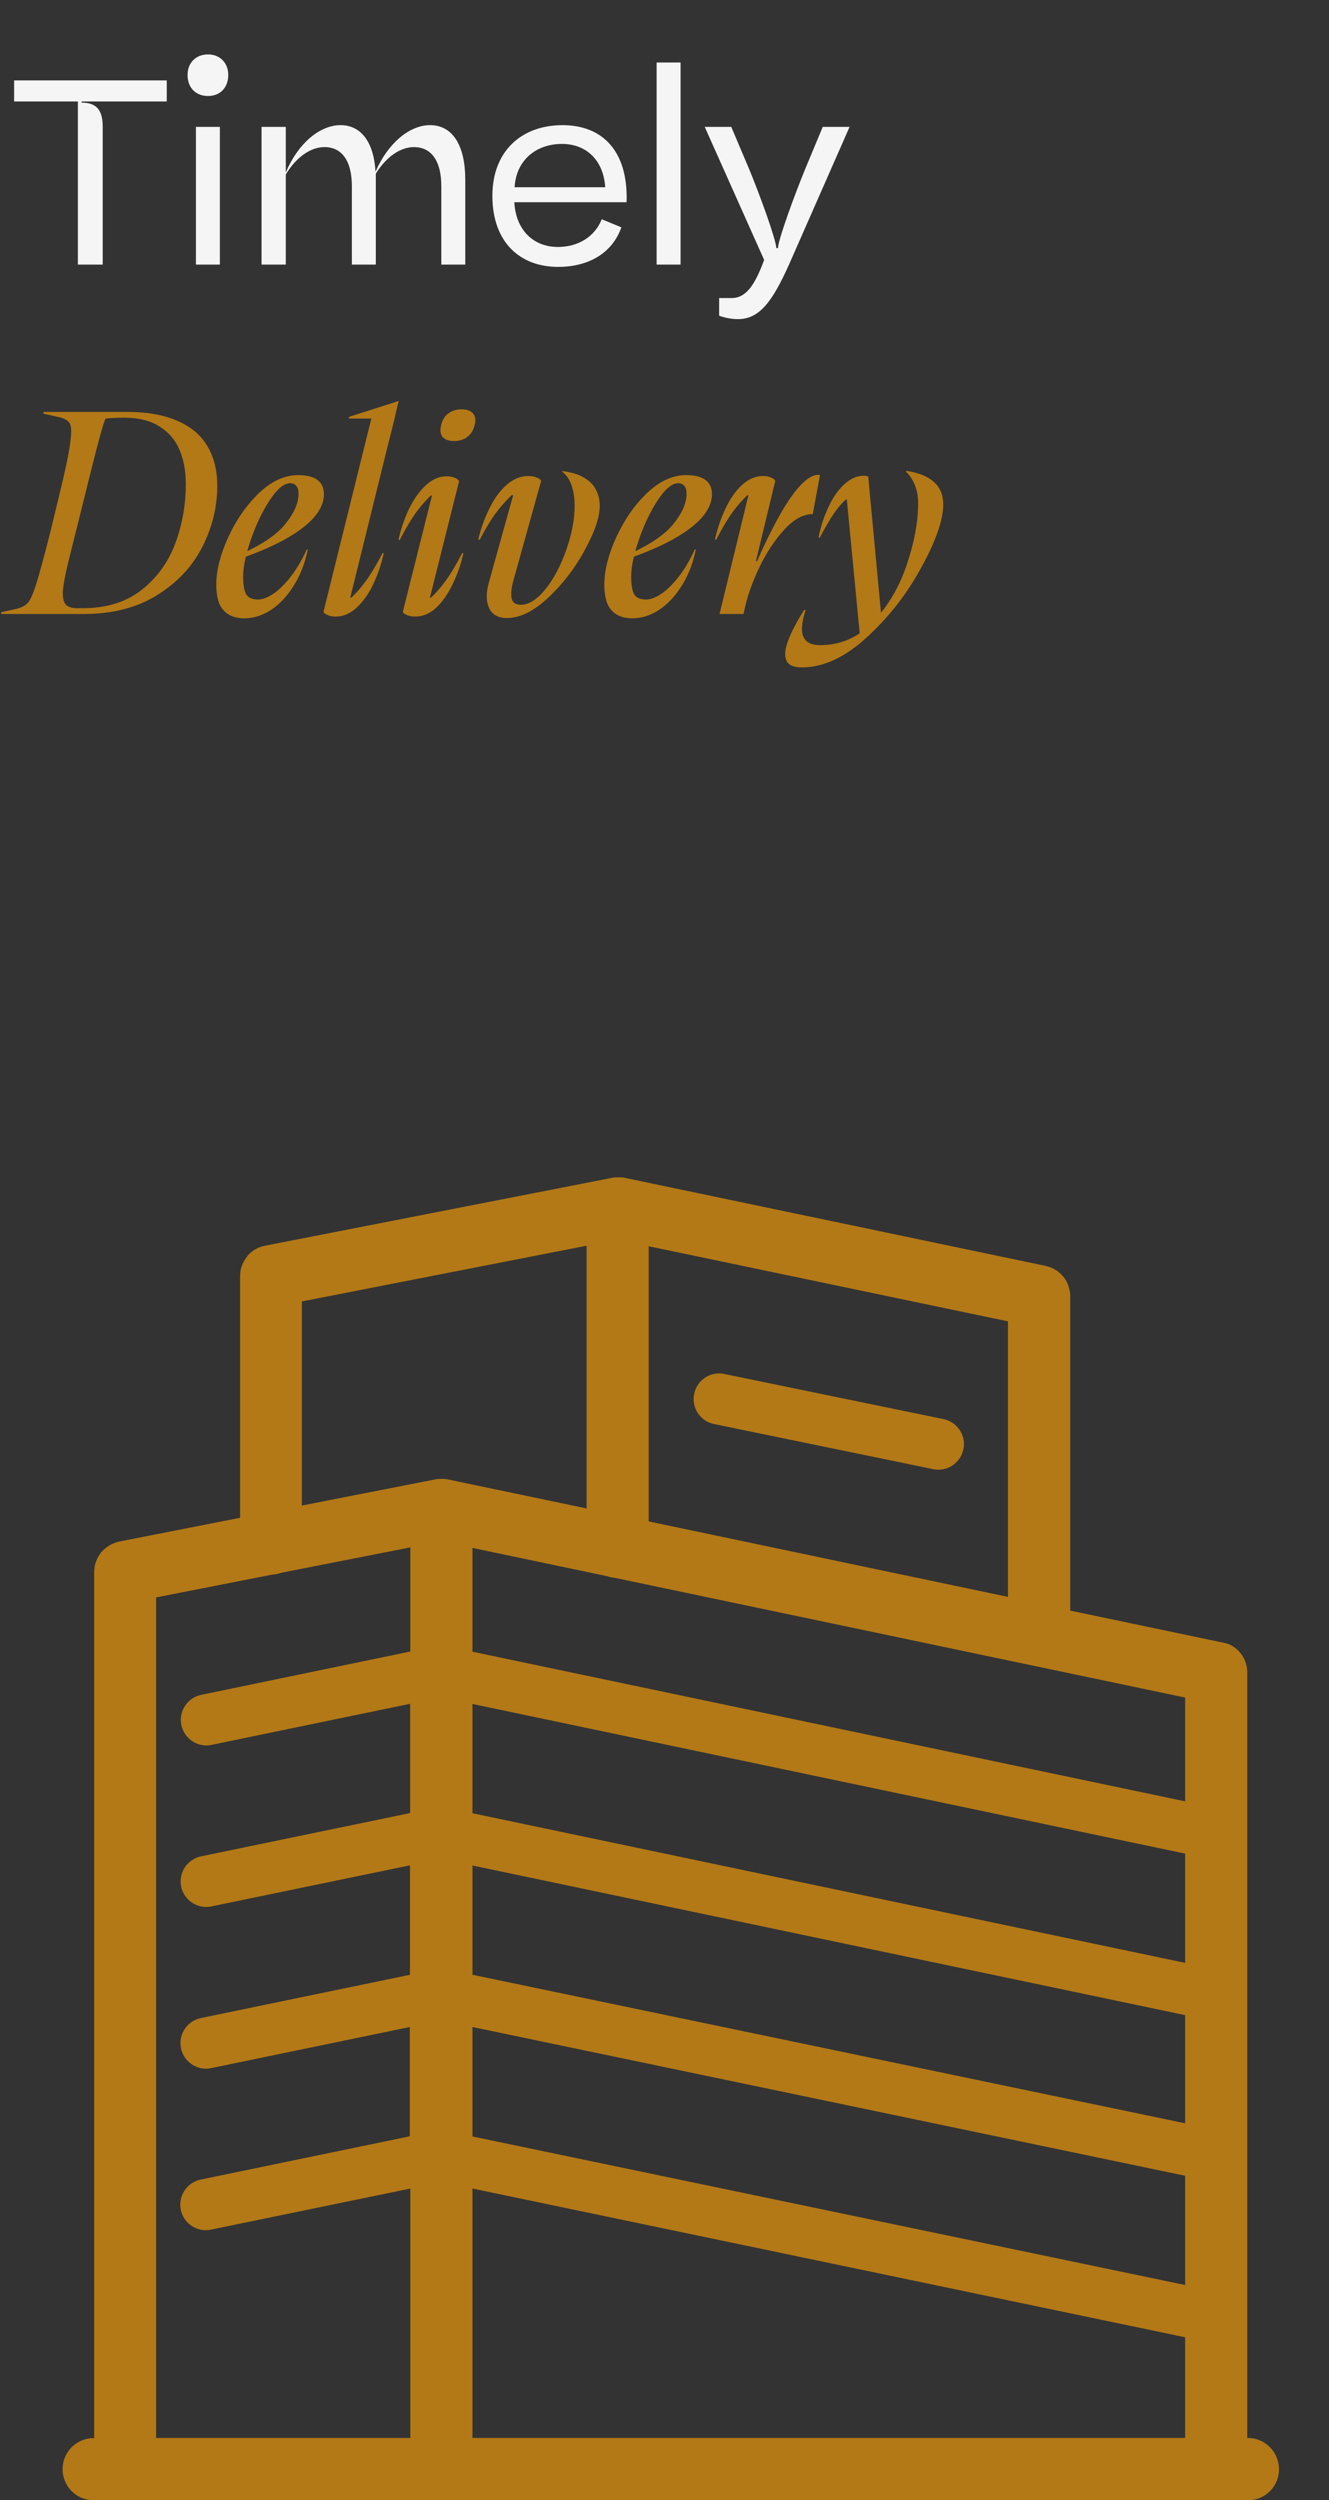
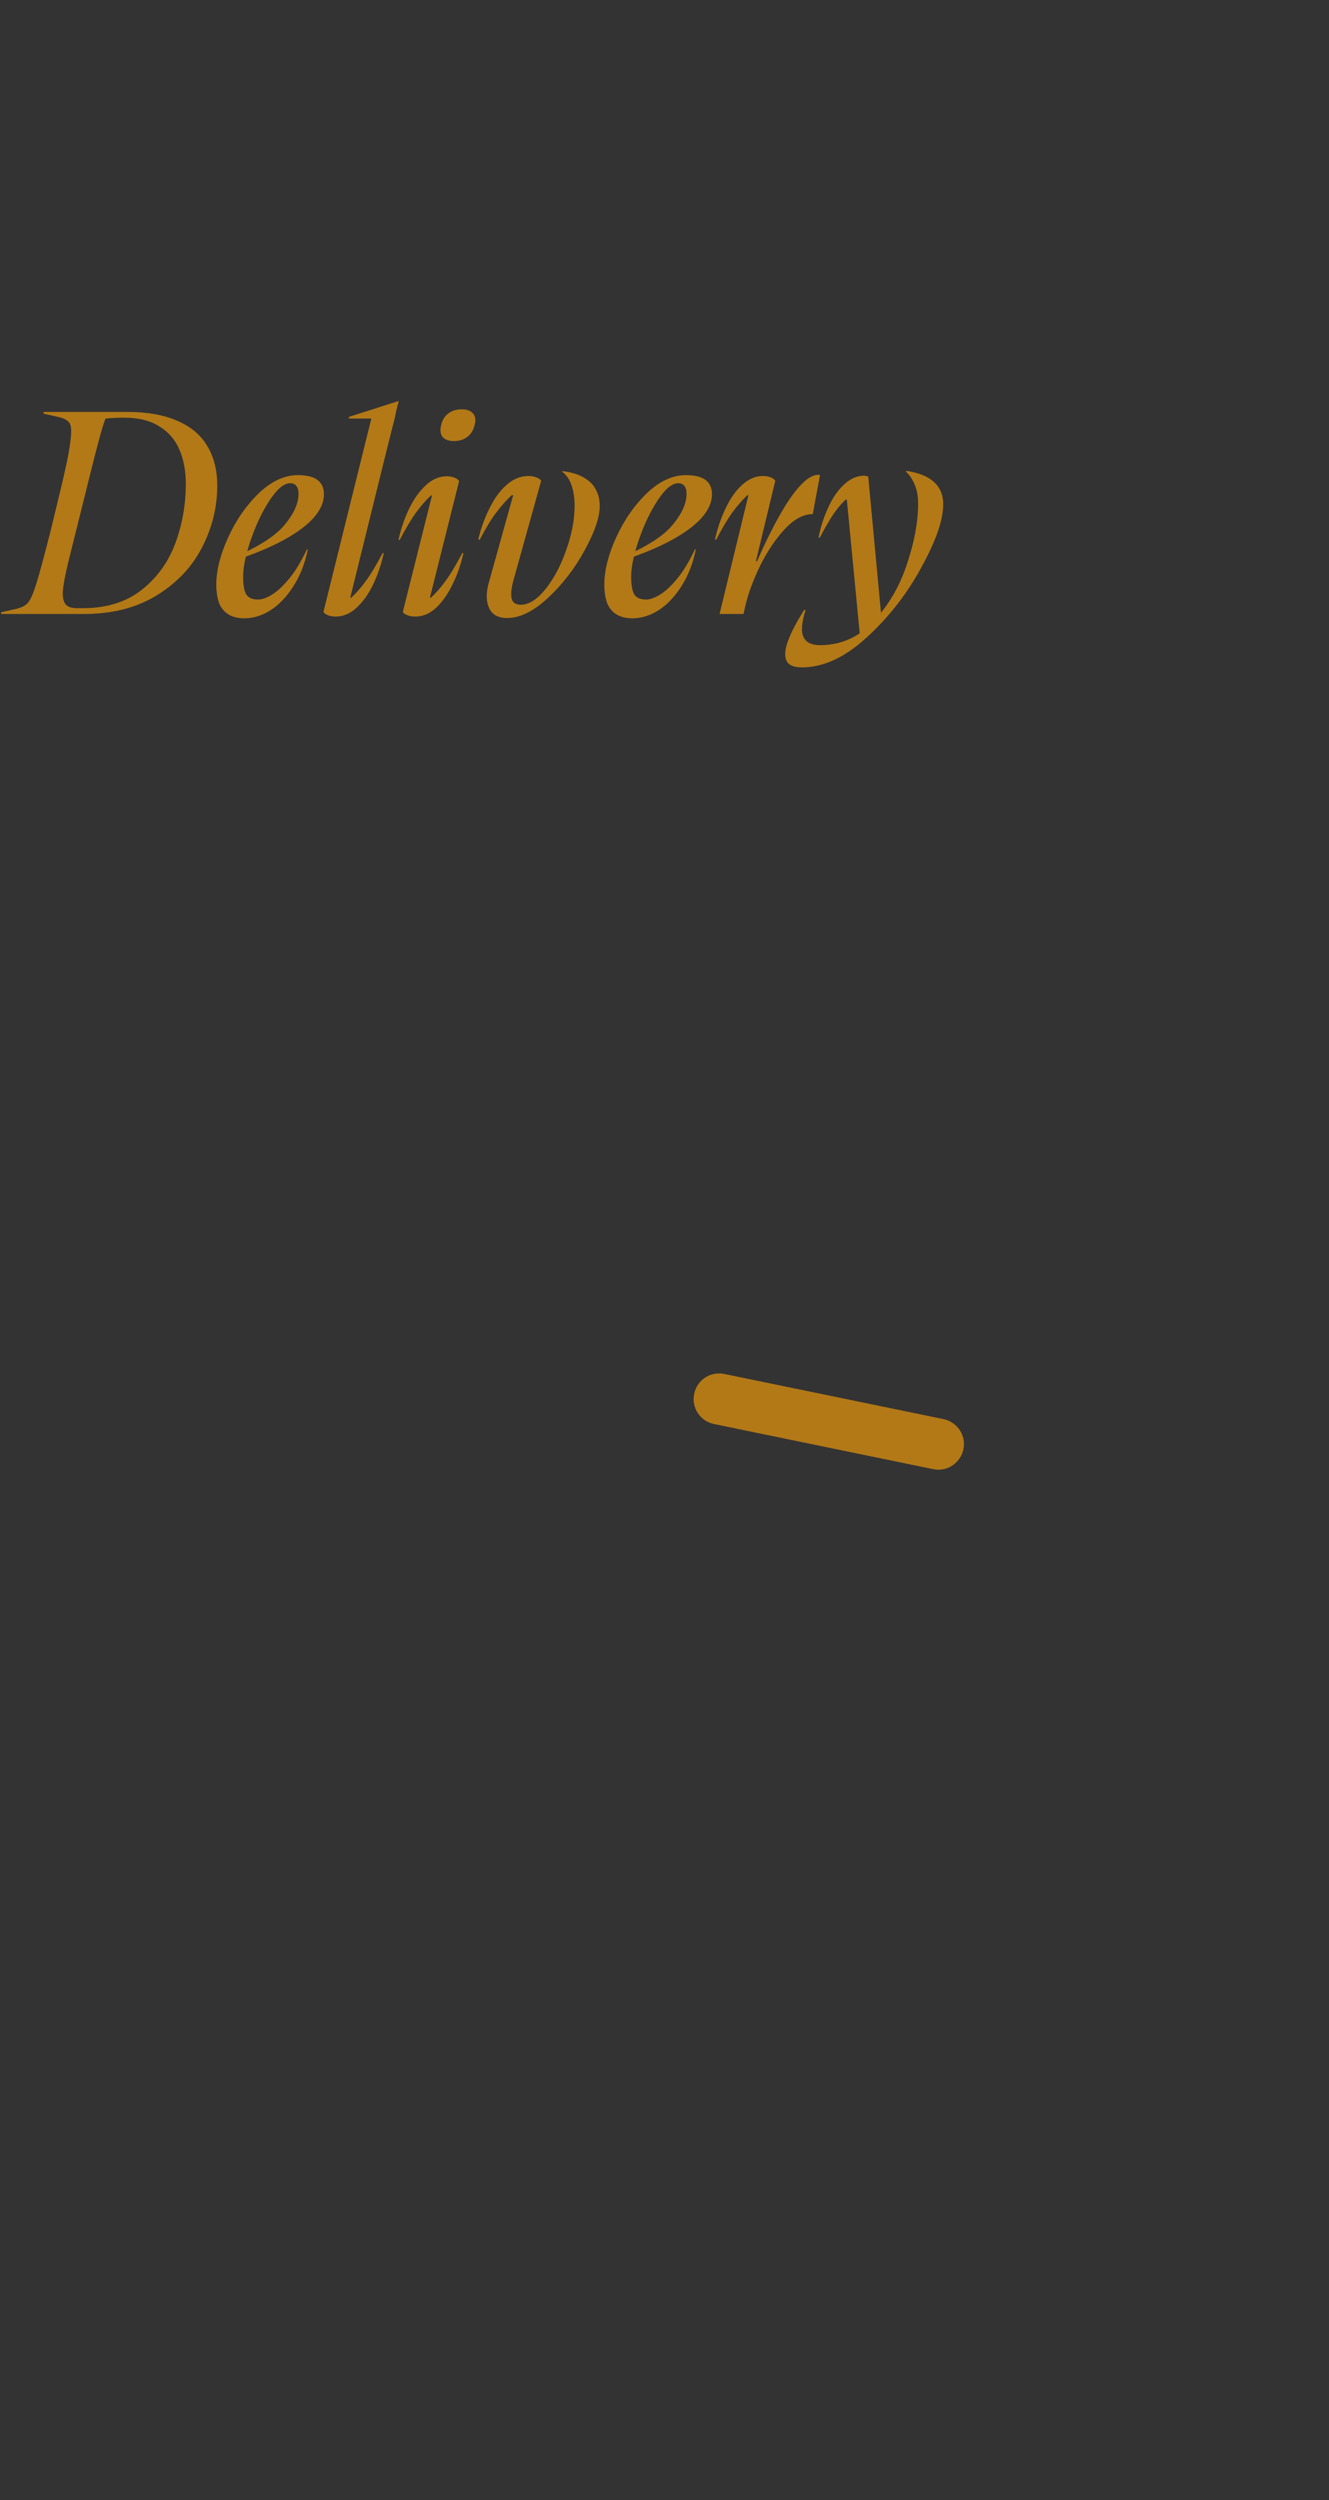
<svg xmlns="http://www.w3.org/2000/svg" width="201" height="378" viewBox="0 0 201 378" fill="none">
  <rect x="0" y="0" width="201" height="378" fill="#333333" stroke="none" />
-   <path d="M15.533 19.139V40H11.78V15.342H2.135V12.156H25.221V15.342H12.347V15.517C14.486 15.517 15.533 16.52 15.533 19.139ZM28.366 11.327C28.366 9.538 29.588 8.228 31.465 8.228C33.298 8.228 34.52 9.538 34.52 11.327C34.52 13.247 33.298 14.513 31.465 14.513C29.588 14.513 28.366 13.247 28.366 11.327ZM29.632 40V19.183H33.254V40H29.632ZM39.556 40V19.183H43.222V26.078C45.055 21.714 48.328 18.921 51.514 18.921C54.613 18.921 56.533 21.496 56.795 25.947C58.671 21.67 61.901 18.921 65.043 18.921C68.447 18.921 70.368 21.976 70.368 27.169V40H66.745V28.129C66.745 24.42 65.305 22.238 62.599 22.238C60.548 22.238 58.41 23.721 56.838 26.253C56.838 26.558 56.838 26.864 56.838 27.169V40H53.216V28.129C53.216 24.42 51.776 22.238 49.07 22.238C46.975 22.238 44.793 23.765 43.222 26.384V40H39.556ZM91.011 33.148L93.978 34.37C92.626 38.211 89.091 40.349 84.421 40.349C78.529 40.349 74.47 36.509 74.47 29.613C74.47 22.805 78.922 18.921 85.075 18.921C91.098 18.921 95.026 22.805 94.764 30.573H77.787C78.005 34.676 80.58 37.338 84.377 37.338C87.388 37.338 89.92 35.854 91.011 33.148ZM77.831 28.304H91.534C91.273 24.245 88.698 21.758 84.988 21.758C81.017 21.758 78.049 24.289 77.831 28.304ZM99.309 40V9.45H102.931V40H99.309ZM121.814 25.467L124.433 19.183H128.491L119.37 39.913C116.795 45.673 114.831 48.248 111.602 48.248C110.554 48.248 109.42 47.987 108.765 47.725V45.062H110.642C112.867 45.062 114.177 43.055 115.573 39.302L106.583 19.183H110.598L113.26 25.467C114.831 29.22 117.406 36.29 117.406 37.512H117.668C117.668 36.29 120.199 29.395 121.814 25.467Z" fill="#F5F5F5" />
  <path d="M12.696 92.825H0.171V92.564L2.527 92.04C3.313 91.836 3.88 91.531 4.23 91.123C4.608 90.687 5.03 89.727 5.495 88.243C5.961 86.759 6.674 84.126 7.634 80.344L8.987 74.757C9.859 71.208 10.398 68.647 10.601 67.076C10.834 65.476 10.819 64.458 10.558 64.021C10.296 63.585 9.758 63.265 8.943 63.061H8.899L6.586 62.538V62.276H19.242C22.268 62.276 24.8 62.727 26.836 63.629C28.873 64.501 30.386 65.782 31.375 67.469C32.364 69.127 32.859 71.121 32.859 73.448C32.859 76.648 32.102 79.733 30.59 82.7C29.077 85.668 26.793 88.097 23.738 89.989C20.683 91.88 17.002 92.825 12.696 92.825ZM12.478 91.953C16.057 91.953 19.01 91.05 21.337 89.247C23.694 87.414 25.411 85.072 26.487 82.22C27.564 79.34 28.102 76.314 28.102 73.143C28.102 71.193 27.782 69.477 27.142 67.993C26.502 66.48 25.483 65.302 24.087 64.458C22.719 63.585 20.959 63.148 18.806 63.148C17.759 63.148 16.813 63.192 15.969 63.279C15.62 63.978 14.777 67.047 13.438 72.488L10.296 85.101C9.859 86.934 9.598 88.33 9.51 89.29C9.452 90.25 9.583 90.934 9.903 91.341C10.223 91.749 10.819 91.953 11.692 91.953H12.478ZM36.945 93.48C36.014 93.48 35.229 93.291 34.589 92.913C33.949 92.534 33.468 91.967 33.148 91.21C32.858 90.425 32.712 89.479 32.712 88.374C32.712 86.25 33.309 83.879 34.501 81.26C35.694 78.641 37.236 76.416 39.127 74.583C41.048 72.75 43.026 71.833 45.063 71.833C46.401 71.833 47.39 72.081 48.031 72.575C48.671 73.07 48.991 73.783 48.991 74.714C48.991 75.907 48.481 77.085 47.463 78.249C46.474 79.383 44.975 80.504 42.968 81.609C40.96 82.715 38.458 83.762 35.462 84.751L35.636 84.141C39.215 82.598 41.688 80.998 43.055 79.34C44.452 77.652 45.15 76.096 45.15 74.67C45.15 74.117 45.034 73.71 44.801 73.448C44.597 73.186 44.292 73.055 43.885 73.055C42.953 73.055 41.921 73.914 40.786 75.63C39.68 77.318 38.735 79.296 37.949 81.566C37.163 83.835 36.771 85.697 36.771 87.152C36.771 88.374 36.916 89.261 37.207 89.814C37.527 90.367 38.138 90.643 39.04 90.643C39.622 90.643 40.32 90.396 41.135 89.901C41.95 89.407 42.822 88.592 43.754 87.457C44.685 86.323 45.572 84.853 46.416 83.049L46.547 83.093C46.11 85.217 45.383 87.064 44.364 88.636C43.375 90.207 42.226 91.414 40.917 92.258C39.637 93.073 38.313 93.48 36.945 93.48ZM56.163 63.279H52.759L52.803 63.017L60.309 60.617C60.251 60.879 60.178 61.156 60.091 61.446C60.033 61.737 59.96 62.043 59.873 62.363C59.757 63.003 59.553 63.861 59.262 64.938C59 66.014 58.651 67.411 58.215 69.127L52.977 90.338L53.108 90.381C53.836 89.712 54.563 88.883 55.291 87.894C56.047 86.875 56.905 85.45 57.865 83.617H58.04C57.662 85.333 57.123 86.919 56.425 88.374C55.727 89.829 54.883 91.007 53.894 91.909C52.934 92.782 51.886 93.218 50.752 93.218C50.315 93.218 49.922 93.145 49.573 93C49.224 92.854 49.006 92.694 48.919 92.52L56.163 63.279ZM68.646 66.683C67.89 66.683 67.322 66.48 66.944 66.073C66.595 65.636 66.522 65.025 66.726 64.24C66.9 63.483 67.264 62.901 67.817 62.494C68.37 62.087 69.039 61.883 69.824 61.883C70.61 61.883 71.177 62.087 71.526 62.494C71.905 62.901 71.992 63.483 71.788 64.24C71.614 65.025 71.236 65.636 70.654 66.073C70.101 66.48 69.432 66.683 68.646 66.683ZM65.198 74.888C64.471 75.558 63.729 76.401 62.973 77.419C62.245 78.409 61.401 79.82 60.441 81.653L60.267 81.609C60.645 79.922 61.183 78.351 61.882 76.896C62.609 75.412 63.453 74.234 64.413 73.361C65.373 72.459 66.42 72.008 67.555 72.008C68.02 72.008 68.428 72.081 68.777 72.226C69.126 72.372 69.344 72.546 69.432 72.75L65.024 90.338L65.155 90.381C65.882 89.712 66.609 88.883 67.337 87.894C68.093 86.875 68.952 85.45 69.912 83.617H70.086C69.708 85.333 69.155 86.919 68.428 88.374C67.73 89.829 66.9 91.007 65.94 91.909C64.98 92.782 63.933 93.218 62.798 93.218C62.333 93.218 61.925 93.145 61.576 93C61.227 92.854 61.009 92.694 60.921 92.52L65.329 74.932L65.198 74.888ZM76.693 93.436C75.355 93.436 74.453 92.942 73.987 91.953C73.522 90.963 73.493 89.712 73.9 88.199L77.61 74.888L77.435 74.845C77.406 74.845 77.392 74.859 77.392 74.888C77.392 74.888 77.377 74.888 77.348 74.888C76.562 75.645 75.791 76.518 75.035 77.507C74.308 78.467 73.478 79.834 72.547 81.609L72.329 81.566C72.736 79.878 73.304 78.307 74.031 76.852C74.758 75.368 75.617 74.19 76.606 73.317C77.624 72.415 78.73 71.964 79.923 71.964C80.359 71.964 80.767 72.037 81.145 72.183C81.523 72.328 81.756 72.502 81.843 72.706L77.61 87.894C77.319 88.999 77.246 89.872 77.392 90.512C77.537 91.123 78.003 91.429 78.788 91.429C79.981 91.429 81.218 90.643 82.498 89.072C83.778 87.472 84.825 85.493 85.64 83.137C86.484 80.78 86.906 78.54 86.906 76.416C86.906 75.339 86.76 74.35 86.469 73.448C86.178 72.546 85.698 71.833 85.029 71.31L85.073 71.222C86.44 71.397 87.531 71.731 88.346 72.226C89.19 72.721 89.786 73.332 90.135 74.059C90.513 74.757 90.703 75.572 90.703 76.503C90.703 78.191 89.946 80.416 88.433 83.18C86.949 85.915 85.102 88.316 82.891 90.381C80.708 92.418 78.643 93.436 76.693 93.436ZM95.632 93.48C94.701 93.48 93.916 93.291 93.276 92.913C92.636 92.534 92.156 91.967 91.835 91.21C91.545 90.425 91.399 89.479 91.399 88.374C91.399 86.25 91.996 83.879 93.189 81.26C94.381 78.641 95.923 76.416 97.815 74.583C99.735 72.75 101.713 71.833 103.75 71.833C105.088 71.833 106.078 72.081 106.718 72.575C107.358 73.07 107.678 73.783 107.678 74.714C107.678 75.907 107.169 77.085 106.15 78.249C105.161 79.383 103.663 80.504 101.655 81.609C99.647 82.715 97.145 83.762 94.149 84.751L94.323 84.141C97.902 82.598 100.375 80.998 101.742 79.34C103.139 77.652 103.837 76.096 103.837 74.67C103.837 74.117 103.721 73.71 103.488 73.448C103.284 73.186 102.979 73.055 102.572 73.055C101.641 73.055 100.608 73.914 99.473 75.63C98.367 77.318 97.422 79.296 96.636 81.566C95.851 83.835 95.458 85.697 95.458 87.152C95.458 88.374 95.603 89.261 95.894 89.814C96.214 90.367 96.825 90.643 97.727 90.643C98.309 90.643 99.007 90.396 99.822 89.901C100.637 89.407 101.51 88.592 102.441 87.457C103.372 86.323 104.259 84.853 105.103 83.049L105.234 83.093C104.797 85.217 104.07 87.064 103.052 88.636C102.062 90.207 100.913 91.414 99.604 92.258C98.324 93.073 97 93.48 95.632 93.48ZM108.828 92.825L113.192 74.888L113.061 74.845C112.334 75.514 111.592 76.358 110.835 77.376C110.108 78.365 109.264 79.776 108.304 81.609L108.13 81.566C108.508 79.878 109.046 78.307 109.744 76.852C110.443 75.368 111.272 74.19 112.232 73.317C113.221 72.415 114.269 71.964 115.374 71.964C115.84 71.964 116.247 72.037 116.596 72.183C116.945 72.328 117.163 72.502 117.251 72.706L114.327 84.839H114.501C115.607 82.308 116.698 80.082 117.774 78.162C118.851 76.212 119.898 74.67 120.917 73.535C121.964 72.372 122.91 71.79 123.753 71.79C123.812 71.79 123.855 71.79 123.884 71.79C123.943 71.79 123.986 71.804 124.015 71.833L122.924 77.725C121.499 77.725 120.073 78.496 118.647 80.038C117.251 81.551 116.014 83.399 114.938 85.581C113.89 87.763 113.148 89.785 112.712 91.647L112.45 92.825H108.828ZM121.27 100.899C119.99 100.899 119.204 100.535 118.913 99.808C118.622 99.081 118.724 98.077 119.219 96.797C119.684 95.546 120.484 94.018 121.619 92.214H121.837C121.226 94.164 121.124 95.531 121.532 96.317C121.91 97.131 122.739 97.539 124.019 97.539C127.191 97.539 129.897 96.331 132.137 93.916C134.377 91.531 136.05 88.665 137.156 85.319C138.291 81.973 138.858 78.903 138.858 76.11C138.858 75.005 138.683 74.059 138.334 73.273C138.014 72.488 137.578 71.833 137.025 71.31L137.069 71.179C138.96 71.47 140.356 72.037 141.258 72.881C142.189 73.725 142.655 74.845 142.655 76.241C142.655 78.598 141.549 81.784 139.338 85.799C137.156 89.814 134.406 93.335 131.09 96.36C127.802 99.386 124.529 100.899 121.27 100.899ZM130.086 96.404L128.078 75.543L127.947 75.499C127.307 76.081 126.696 76.794 126.114 77.638C125.532 78.481 124.82 79.704 123.976 81.304L123.801 81.26C124.121 79.631 124.616 78.103 125.285 76.678C125.954 75.223 126.754 74.074 127.685 73.23C128.616 72.357 129.62 71.921 130.697 71.921C130.813 71.921 130.915 71.935 131.002 71.964C131.119 71.993 131.22 72.008 131.308 72.008L133.315 93.436L130.086 96.404Z" fill="#B37916" />
  <path d="M142.697 214.547L109.547 207.723C107.448 207.283 105.403 208.636 104.99 210.735C104.548 212.834 105.901 214.878 108 215.293L141.15 222.116C141.426 222.17 141.674 222.2 141.923 222.2C143.719 222.2 145.321 220.929 145.708 219.106C146.149 217.032 144.796 214.99 142.697 214.547Z" fill="#B37916" />
-   <path d="M188.72 368.581H188.635V252.89C188.635 252.724 188.635 252.557 188.608 252.393C188.608 252.366 188.608 252.336 188.608 252.309C188.581 252.199 188.581 252.06 188.553 251.95C188.553 251.896 188.526 251.811 188.498 251.756C188.471 251.674 188.471 251.592 188.444 251.508C188.416 251.426 188.387 251.343 188.359 251.259C188.332 251.204 188.332 251.149 188.305 251.095C188.277 251.01 188.222 250.928 188.195 250.846C188.168 250.789 188.138 250.734 188.111 250.679C188.056 250.597 188.028 250.513 187.974 250.458C187.946 250.403 187.919 250.349 187.889 250.294C187.835 250.237 187.807 250.155 187.752 250.1C187.698 250.045 187.67 249.988 187.613 249.933C187.559 249.879 187.531 249.824 187.476 249.769C187.422 249.712 187.365 249.63 187.31 249.575C187.282 249.52 187.228 249.491 187.173 249.463C187.116 249.409 187.034 249.326 186.979 249.272C186.952 249.242 186.897 249.215 186.84 249.16C186.758 249.105 186.675 249.05 186.621 248.996C186.564 248.966 186.509 248.939 186.482 248.911C186.399 248.856 186.315 248.802 186.26 248.774C186.178 248.747 186.123 248.69 186.039 248.663C185.984 248.635 185.902 248.608 185.847 248.58C185.735 248.526 185.626 248.498 185.514 248.469C185.487 248.469 185.459 248.441 185.405 248.441C185.265 248.386 185.101 248.359 184.962 248.332H184.935L161.867 243.497V195.984C161.867 195.817 161.867 195.653 161.84 195.486C161.84 195.459 161.84 195.432 161.812 195.375C161.785 195.265 161.785 195.126 161.758 195.016C161.73 194.934 161.73 194.877 161.703 194.823C161.675 194.74 161.675 194.658 161.648 194.601C161.621 194.519 161.591 194.437 161.564 194.353C161.536 194.298 161.536 194.243 161.509 194.188C161.482 194.104 161.427 194.022 161.399 193.912C161.372 193.857 161.342 193.8 161.315 193.773C161.26 193.691 161.233 193.609 161.178 193.524C161.151 193.47 161.123 193.415 161.094 193.387C161.039 193.33 161.012 193.248 160.957 193.193C160.902 193.139 160.875 193.084 160.818 193.027C160.763 192.972 160.735 192.917 160.681 192.863C160.626 192.806 160.569 192.751 160.514 192.669C160.459 192.614 160.432 192.586 160.377 192.557C160.32 192.502 160.238 192.42 160.183 192.365C160.129 192.338 160.101 192.31 160.044 192.253C159.962 192.199 159.907 192.144 159.825 192.089C159.768 192.062 159.713 192.032 159.659 192.005C159.576 191.95 159.519 191.923 159.437 191.868C159.355 191.84 159.3 191.783 159.216 191.756C159.161 191.729 159.106 191.701 159.022 191.674C158.912 191.619 158.773 191.592 158.664 191.537C158.636 191.537 158.609 191.507 158.582 191.507C158.415 191.453 158.249 191.425 158.084 191.37L94.41 178.055C94.271 178.027 94.134 178 94.023 178C93.995 178 93.968 178 93.94 178C93.858 178 93.774 178 93.692 178C93.609 178 93.525 178 93.47 178C93.47 178 93.47 178 93.443 178C93.361 178 93.304 178 93.222 178C93.139 178 93.055 178 93 178C92.891 178 92.806 178.027 92.697 178.055C92.642 178.055 92.587 178.055 92.56 178.082H92.53H92.503L40.1 188.331C39.961 188.359 39.852 188.386 39.713 188.413C39.685 188.413 39.658 188.413 39.63 188.443C39.521 188.47 39.409 188.525 39.3 188.553C39.272 188.553 39.245 188.58 39.188 188.58C39.106 188.607 39.023 188.662 38.969 188.69C38.36 188.995 37.835 189.381 37.422 189.878C37.422 189.906 37.392 189.906 37.392 189.933C37.365 189.99 37.337 190.017 37.283 190.072C36.979 190.485 36.73 190.955 36.564 191.453C36.564 191.48 36.536 191.507 36.536 191.507C36.509 191.564 36.509 191.619 36.482 191.674C36.454 191.756 36.427 191.868 36.4 191.95V192.032C36.37 192.171 36.343 192.281 36.343 192.42V192.475C36.343 192.614 36.315 192.751 36.315 192.89V229.465L18.055 233.056C17.918 233.083 17.779 233.111 17.642 233.166C17.615 233.166 17.615 233.166 17.587 233.193C17.448 233.22 17.339 233.277 17.2 233.332C17.172 233.332 17.145 233.359 17.117 233.359C17.033 233.387 16.951 233.442 16.869 233.469C16.317 233.745 15.819 234.133 15.404 234.576C15.377 234.603 15.349 234.658 15.294 234.685C15.267 234.713 15.238 234.767 15.21 234.824C14.852 235.292 14.576 235.844 14.409 236.426C14.382 236.536 14.354 236.618 14.327 236.729V236.784C14.3 236.923 14.272 237.06 14.272 237.199V237.227C14.245 237.364 14.245 237.53 14.245 237.669V368.608H14.161C11.564 368.608 9.465 370.708 9.465 373.304C9.465 375.901 11.564 378 14.161 378H188.747C191.344 378 193.443 375.901 193.443 373.304C193.415 370.68 191.316 368.581 188.72 368.581ZM91.869 238.304C92.227 238.443 92.642 238.525 93.028 238.553L179.244 256.646V272.337L71.455 249.712V234.021L91.869 238.304ZM179.244 296.757L71.455 274.132V257.613L179.244 280.238V296.757ZM179.244 304.658V321.011L71.455 298.553V282.034L179.244 304.658ZM71.455 306.452L179.244 328.94V345.459L71.455 323.001V306.452ZM179.244 353.36V368.581H71.455V330.872L179.244 353.36ZM98.111 230.017V188.413L152.449 199.767V241.425L98.111 230.017ZM45.652 196.757L88.72 188.331V228.055L67.724 223.663C67.669 223.663 67.587 223.635 67.53 223.635C67.476 223.635 67.393 223.608 67.339 223.608C67.227 223.58 67.117 223.58 67.006 223.58C66.951 223.58 66.896 223.58 66.841 223.58C66.702 223.58 66.565 223.58 66.426 223.58C66.399 223.58 66.371 223.58 66.344 223.58C66.177 223.608 65.984 223.608 65.819 223.663L45.652 227.614V196.757ZM23.609 241.507L41.177 238.055C41.647 238.028 42.117 237.946 42.531 237.779L62.061 233.939V249.685L30.431 256.233C28.332 256.673 27.006 258.718 27.421 260.789C27.807 262.613 29.409 263.883 31.204 263.883C31.453 263.883 31.729 263.856 31.978 263.801L62.034 257.586V274.105L30.404 280.651C28.304 281.094 26.979 283.138 27.394 285.21C27.78 287.033 29.381 288.304 31.177 288.304C31.426 288.304 31.702 288.276 31.951 288.222L62.007 282.006V298.553L30.376 305.099C28.277 305.542 26.951 307.586 27.366 309.658C27.752 311.481 29.354 312.752 31.15 312.752C31.398 312.752 31.674 312.724 31.923 312.669L61.979 306.452V322.973L30.349 329.519C28.25 329.962 26.924 332.006 27.337 334.078C27.725 335.901 29.327 337.172 31.122 337.172C31.371 337.172 31.647 337.145 31.896 337.088L62.061 330.872V368.581H23.609V241.507Z" fill="#B37916" />
</svg>